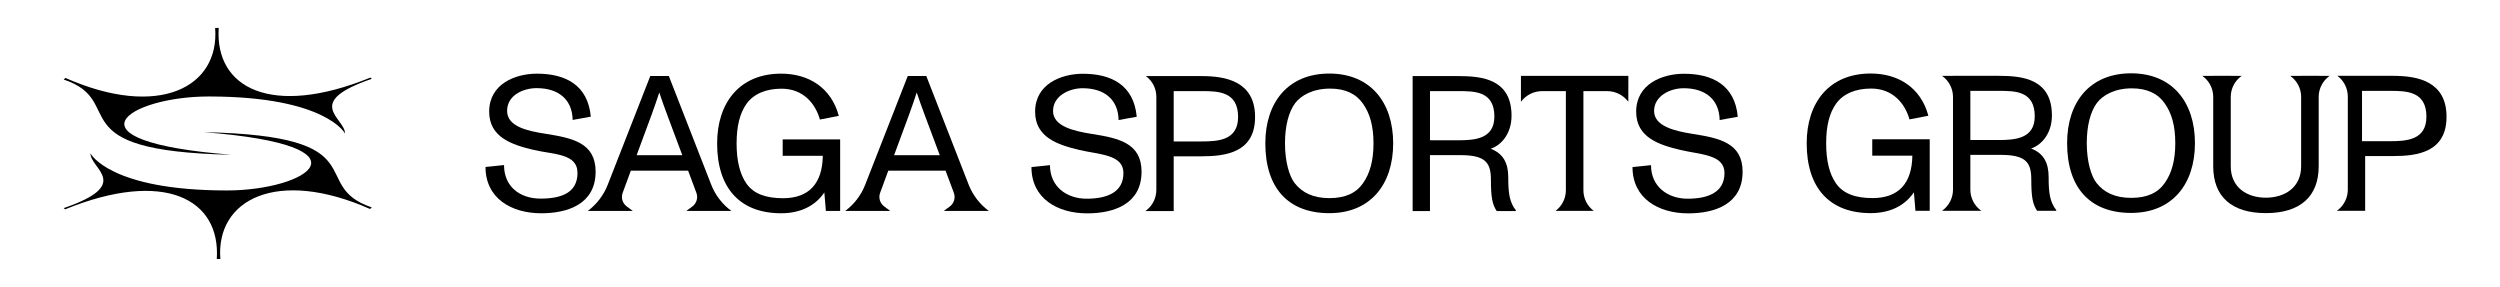
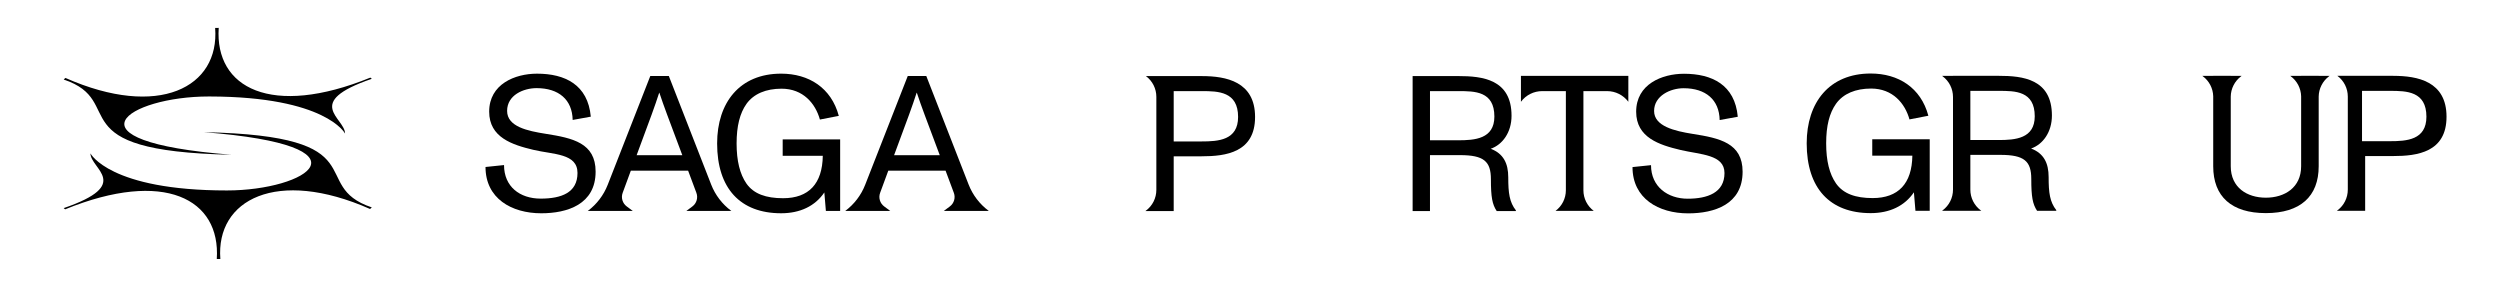
<svg xmlns="http://www.w3.org/2000/svg" viewBox="0 0 3555.96 408.12" id="Layer_1">
  <defs>
    <style>
      .cls-1 {
        fill-rule: evenodd;
      }
    </style>
  </defs>
  <g>
    <path d="M2120.37,211.61c16.73-5.76,29.62-23.31,29.62-46.9,0-52.11-41.69-56.5-75.69-56.5h-65v191.97h24.68v-79.53h42.78c33.73,0,43.88,8.78,43.88,34.28s1.92,35.65,8.23,45.25h27.15l.27-.82c-9.33-11.79-10.97-24.96-10.97-47.17,0-19.75-6.86-33.73-24.96-40.59ZM2074.03,199.54h-40.04v-69.93h40.31c23.31,0,51.28,0,51.28,36.2,0,31.81-27.97,33.73-51.56,33.73Z" />
-     <path d="M1552.96,190.49c-26.06-4.12-55.13-10.97-55.13-32.64s23.31-32.36,41.96-32.36c31.54,0,50.74,16.46,51.29,45.25l25.78-4.66c-4.11-45.53-36.75-61.16-76.52-61.16-31.27,0-68.02,14.81-68.02,54.03,0,36.75,32.91,47.17,62.81,54.3,28.8,6.86,62.81,6.31,62.81,32.91,0,27.97-24.14,36.48-52.39,36.48s-52.11-17-52.11-47.72l-26.33,2.74c0,44.71,37.03,65.83,79.26,65.83,37.03,0,77.34-12.62,77.34-59.24,0-40.86-32.64-47.72-70.76-53.76Z" />
    <path d="M2407.89,190.49c-26.06-4.12-55.13-10.97-55.13-32.64s23.31-32.36,41.96-32.36c31.54,0,50.74,16.46,51.29,45.25l25.78-4.66c-4.11-45.53-36.75-61.16-76.52-61.16-31.27,0-68.02,14.81-68.02,54.03,0,36.75,32.91,47.17,62.81,54.3,28.8,6.86,62.81,6.31,62.81,32.91,0,27.97-24.14,36.48-52.39,36.48s-52.11-17-52.11-47.72l-26.33,2.74c0,44.71,37.03,65.83,79.26,65.83,37.03,0,77.34-12.62,77.34-59.24,0-40.86-32.64-47.72-70.76-53.76Z" />
-     <path d="M1890.85,104.63c-58.97,0-91.06,41.14-91.06,99.29,0,63.9,32.91,99.29,91.06,99.29s90.78-40.59,90.78-99.29-32.64-99.29-90.78-99.29ZM1938.85,260.42c-9.87,14.26-25.23,21.39-48,21.39s-38.67-7.68-49.37-21.39c-7.41-9.6-13.72-29.9-13.72-56.5,0-24.69,5.21-44.98,14.54-57.32,8.23-10.7,24.69-20.57,49.64-20.57,21.67,0,37.02,7.41,46.9,21.67,9.6,13.71,14.81,31.27,14.81,56.22s-5.21,42.78-14.81,56.5Z" />
    <path d="M2288.66,107.93h-125.31v36.84c7.11-9.55,18.32-15.17,30.23-15.17h33.68v141.08c0,11.52-5.44,22.36-14.68,29.24h54.32c-9.24-6.88-14.68-17.72-14.68-29.24v-141.08h33.66c11.91,0,23.11,5.63,30.23,15.17v-15.17h.02v-21.67h-27.46Z" />
    <path d="M1709.5,108.21h-40.05s-39.52,0-39.52,0l.05.04c9.31,6.93,14.79,17.86,14.79,29.47v26.63s0,0,0,0v1s0,0,0,0v104.79c0,11.61-5.48,22.53-14.79,29.46l-.66.49v.1h15.45v.02h24.68s0,0,0,0v-77.89h39.77c34.55,0,75.97-5.49,75.97-55.95s-41.41-58.14-75.69-58.14ZM1709.22,201.18h-39.77v-71.58h40.04c23.31,0,51.56.55,51.56,36.75,0,33.18-28.25,34.83-51.83,34.83Z" />
    <g>
      <path d="M2663.06,221.4h57.05c-.55,39.77-20.02,60.34-56.5,60.34-24.14,0-41.69-6.03-52.11-20.84-9.33-13.44-13.99-32.09-13.99-57.05s4.66-43.06,13.99-56.22c10.42-14.54,27.97-21.67,49.92-21.67,30.72,0,48.27,21.12,54.58,43.88l26.88-5.21c-10.69-40.05-42.78-60.06-82.01-60.06-58.97,0-91.06,41.14-91.06,99.29,0,63.9,32.91,99.29,91.06,99.29,26.88,0,48.27-10.15,61.44-29.62l2.19,26.33h20.3v-101.75h-81.73v23.31Z" />
-       <path d="M3031.29,104.28c-58.97,0-91.06,41.14-91.06,99.29,0,63.9,32.91,99.29,91.06,99.29s90.78-40.59,90.78-99.29-32.64-99.29-90.78-99.29ZM3079.29,260.06c-9.87,14.26-25.23,21.39-48,21.39s-38.67-7.68-49.37-21.39c-7.41-9.6-13.72-29.9-13.72-56.5,0-24.69,5.21-44.98,14.54-57.32,8.23-10.7,24.69-20.57,49.64-20.57,21.67,0,37.02,7.41,46.9,21.67,9.6,13.71,14.81,31.27,14.81,56.22s-5.21,42.78-14.81,56.5Z" />
      <path d="M3404.21,107.86h-40.05s-39.52,0-39.52,0l.05.04c9.31,6.93,14.79,17.86,14.79,29.47v26.63s0,0,0,0v1s0,0,0,0v104.79c0,11.61-5.48,22.53-14.79,29.46l-.66.49v.1h15.45v.02h24.68s0,0,0,0v-77.89h39.77c34.55,0,75.97-5.49,75.97-55.95s-41.41-58.14-75.69-58.14ZM3399.47,200.83h-39.77v-71.58h40.04c23.31,0,51.56.55,51.56,36.75,0,33.18-28.25,34.83-51.83,34.83Z" />
      <path d="M2888.99,211.25c16.73-5.76,29.62-23.31,29.62-46.9,0-52.11-41.69-56.5-75.69-56.5h-65v.02h-15.45v.1l.66.49c9.31,6.93,14.79,17.86,14.79,29.46h0s0,131.84,0,131.84h0c0,11.61-5.48,22.53-14.79,29.46l-.66.49v.1h15.45v.02h12.34s12.34,0,12.34,0v-.02h15.45v-.1l-.66-.49c-9.31-6.93-14.79-17.86-14.79-29.46h0s0-49.47,0-49.47h42.78c33.73,0,43.88,8.78,43.88,34.28s1.92,35.65,8.23,45.25h27.15l.27-.82c-9.33-11.79-10.97-24.96-10.97-47.17,0-19.75-6.86-33.73-24.96-40.59ZM2842.64,199.18h-40.04v-69.93h40.31c23.31,0,51.28,0,51.28,36.2,0,31.81-27.97,33.73-51.56,33.73Z" />
      <path d="M3298.06,107.88v-.03h-24.96v.03h-15.42v.1l.66.49c9.04,6.74,14.46,17.24,14.76,28.47v99.54c0,30.44-23.59,44.71-50.19,44.71s-49.92-14.26-49.92-44.71v-99.08c.16-11.41,5.61-22.11,14.78-28.94l.66-.49v-.1h-15.43v-.03h-24.96v.03h-15.42v.1l.66.49c9.04,6.74,14.46,17.24,14.76,28.48v99.54c0,43.06,26.05,66.65,74.88,66.65s75.15-23.59,75.15-66.65v-99.08h0c.16-11.41,5.61-22.11,14.78-28.94l.66-.49v-.1h-15.43Z" />
    </g>
  </g>
  <g>
    <path d="M690.59,237.52l26.33-2.74c0,30.72,22.49,47.72,52.11,47.72s52.39-8.5,52.39-36.48-34.01-26.06-62.81-32.91c-29.9-7.13-62.81-17.55-62.81-54.3,0-39.22,36.75-54.03,68.02-54.03,39.77,0,72.41,15.63,76.52,61.16l-25.78,4.66c-.55-28.8-19.75-45.25-51.29-45.25-18.65,0-41.96,9.87-41.96,32.36s29.07,28.52,55.13,32.64c38.12,6.03,70.76,12.89,70.76,53.76,0,46.63-40.32,59.24-77.35,59.24-42.24,0-79.26-21.12-79.26-65.83Z" />
    <path d="M1113.29,198.3h81.73v101.75h-20.3l-2.19-26.33c-13.17,19.47-34.56,29.62-61.44,29.62-58.14,0-91.06-35.38-91.06-99.29,0-58.14,32.09-99.29,91.06-99.29,39.22,0,71.31,20.02,82.01,60.06l-26.88,5.21c-6.31-22.76-23.86-43.88-54.58-43.88-21.94,0-39.5,7.13-49.92,21.67-9.33,13.16-13.99,31.54-13.99,56.22s4.66,43.61,13.99,57.05c10.42,14.81,27.97,20.84,52.11,20.84,36.48,0,55.95-20.57,56.5-60.34h-57.05v-23.31Z" />
    <path d="M1040.27,300.03l-.3-.22c-12.77-9.51-22.61-22.42-28.4-37.26l-60.25-154.48h-26.33l-60.59,154.8c-5.79,14.8-15.62,27.67-28.36,37.16h0s13.81,0,13.81,0v.02s26.32,0,26.32,0v-.02h23.89l-8.67-6.46c-5.97-4.45-8.3-12.29-5.73-19.28l11.63-31.56h81.46l11.78,31.57c2.61,7,.29,14.88-5.7,19.34l-8.58,6.39h23.89v.02h26.06v-.02s14.07,0,14.07,0ZM905.52,220.79l21.39-57.87c4.39-12.07,7.41-20.84,10.7-30.99h.27c2.74,8.23,7.13,20.84,10.97,30.99l21.67,57.87h-65Z" />
    <path d="M1406.47,300.03l-.3-.22c-12.77-9.51-22.61-22.42-28.4-37.26l-60.25-154.48h-26.33l-60.59,154.8c-5.79,14.8-15.62,27.67-28.36,37.16h0s13.81,0,13.81,0v.02s26.32,0,26.32,0v-.02h23.89l-8.67-6.46c-5.97-4.45-8.3-12.29-5.73-19.28l11.63-31.56h81.46l11.78,31.57c2.61,7,.29,14.88-5.7,19.34l-8.58,6.39h23.89v.02h26.06v-.02s14.07,0,14.07,0ZM1271.72,220.79l21.39-57.87c4.39-12.07,7.41-20.84,10.7-30.99h.27c2.74,8.23,7.13,20.84,10.97,30.99l21.67,57.87h-65Z" />
  </g>
  <path d="M290.2,188.01c250.3,5.12,145.84,75.81,238.61,106.98-2.42,2.2.15.15-2.47,2.25-132.63-58.53-219.46-13.5-212.91,71.15l-5.09.05c5.74-85.54-74.73-128.03-215.68-70.71-2.22-1.78.1.13-2.02-1.73,98.4-33.77,38.14-55.61,38-77.85.15.29,27.37,52.74,194.11,52.74,113.89,0,213.56-63.68-32.55-82.87ZM311.11,39.68c-5.74,85.54,74.73,128.03,215.68,70.71,2.22,1.78-.1-.13,2.02,1.73-98.4,33.77-38.14,55.61-38,77.85,0,0,0,0,0,0v.08-.08c-.17-.33-27.23-52.33-192.16-52.73h-1.95c-113.89,0-213.57,63.68,32.55,82.87-250.3-5.12-145.84-75.78-238.61-106.98,2.42-2.2-.15-.16,2.47-2.25,132.63,58.53,219.46,13.5,212.91-71.15l5.09-.05ZM128.64,218.14s0,0,0,0v-.08s0,.05,0,.08Z" class="cls-1" />
</svg>